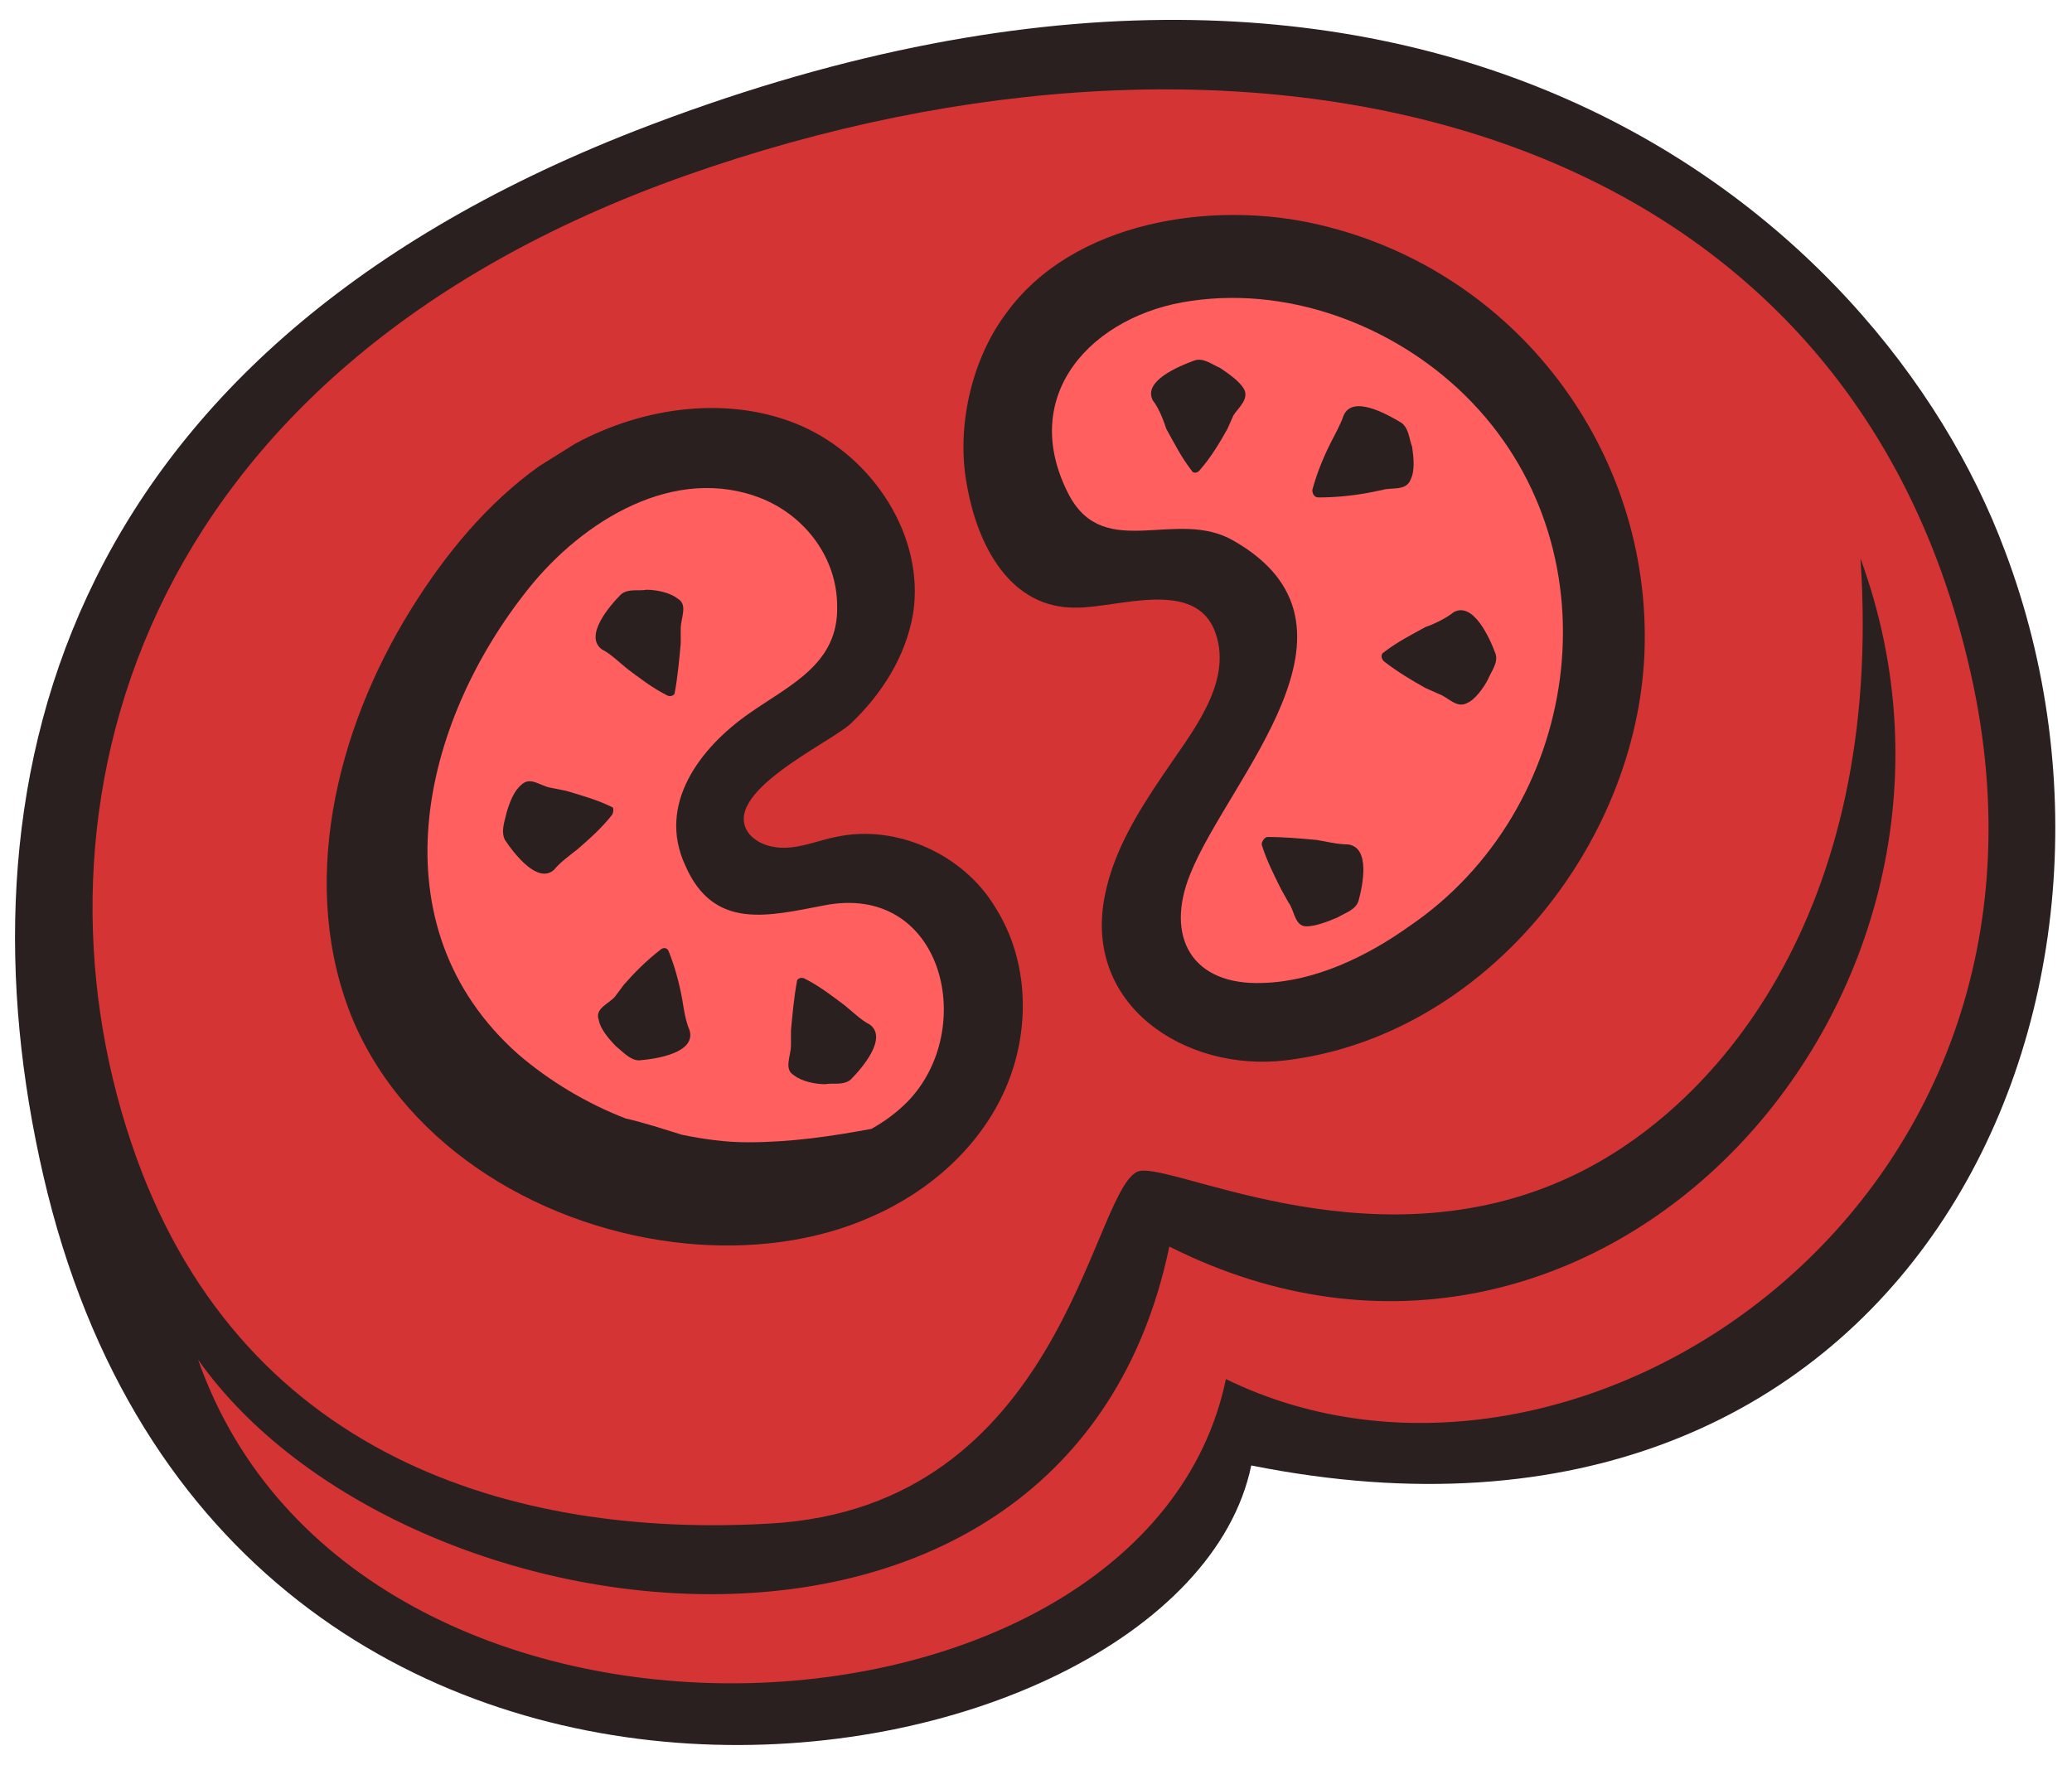
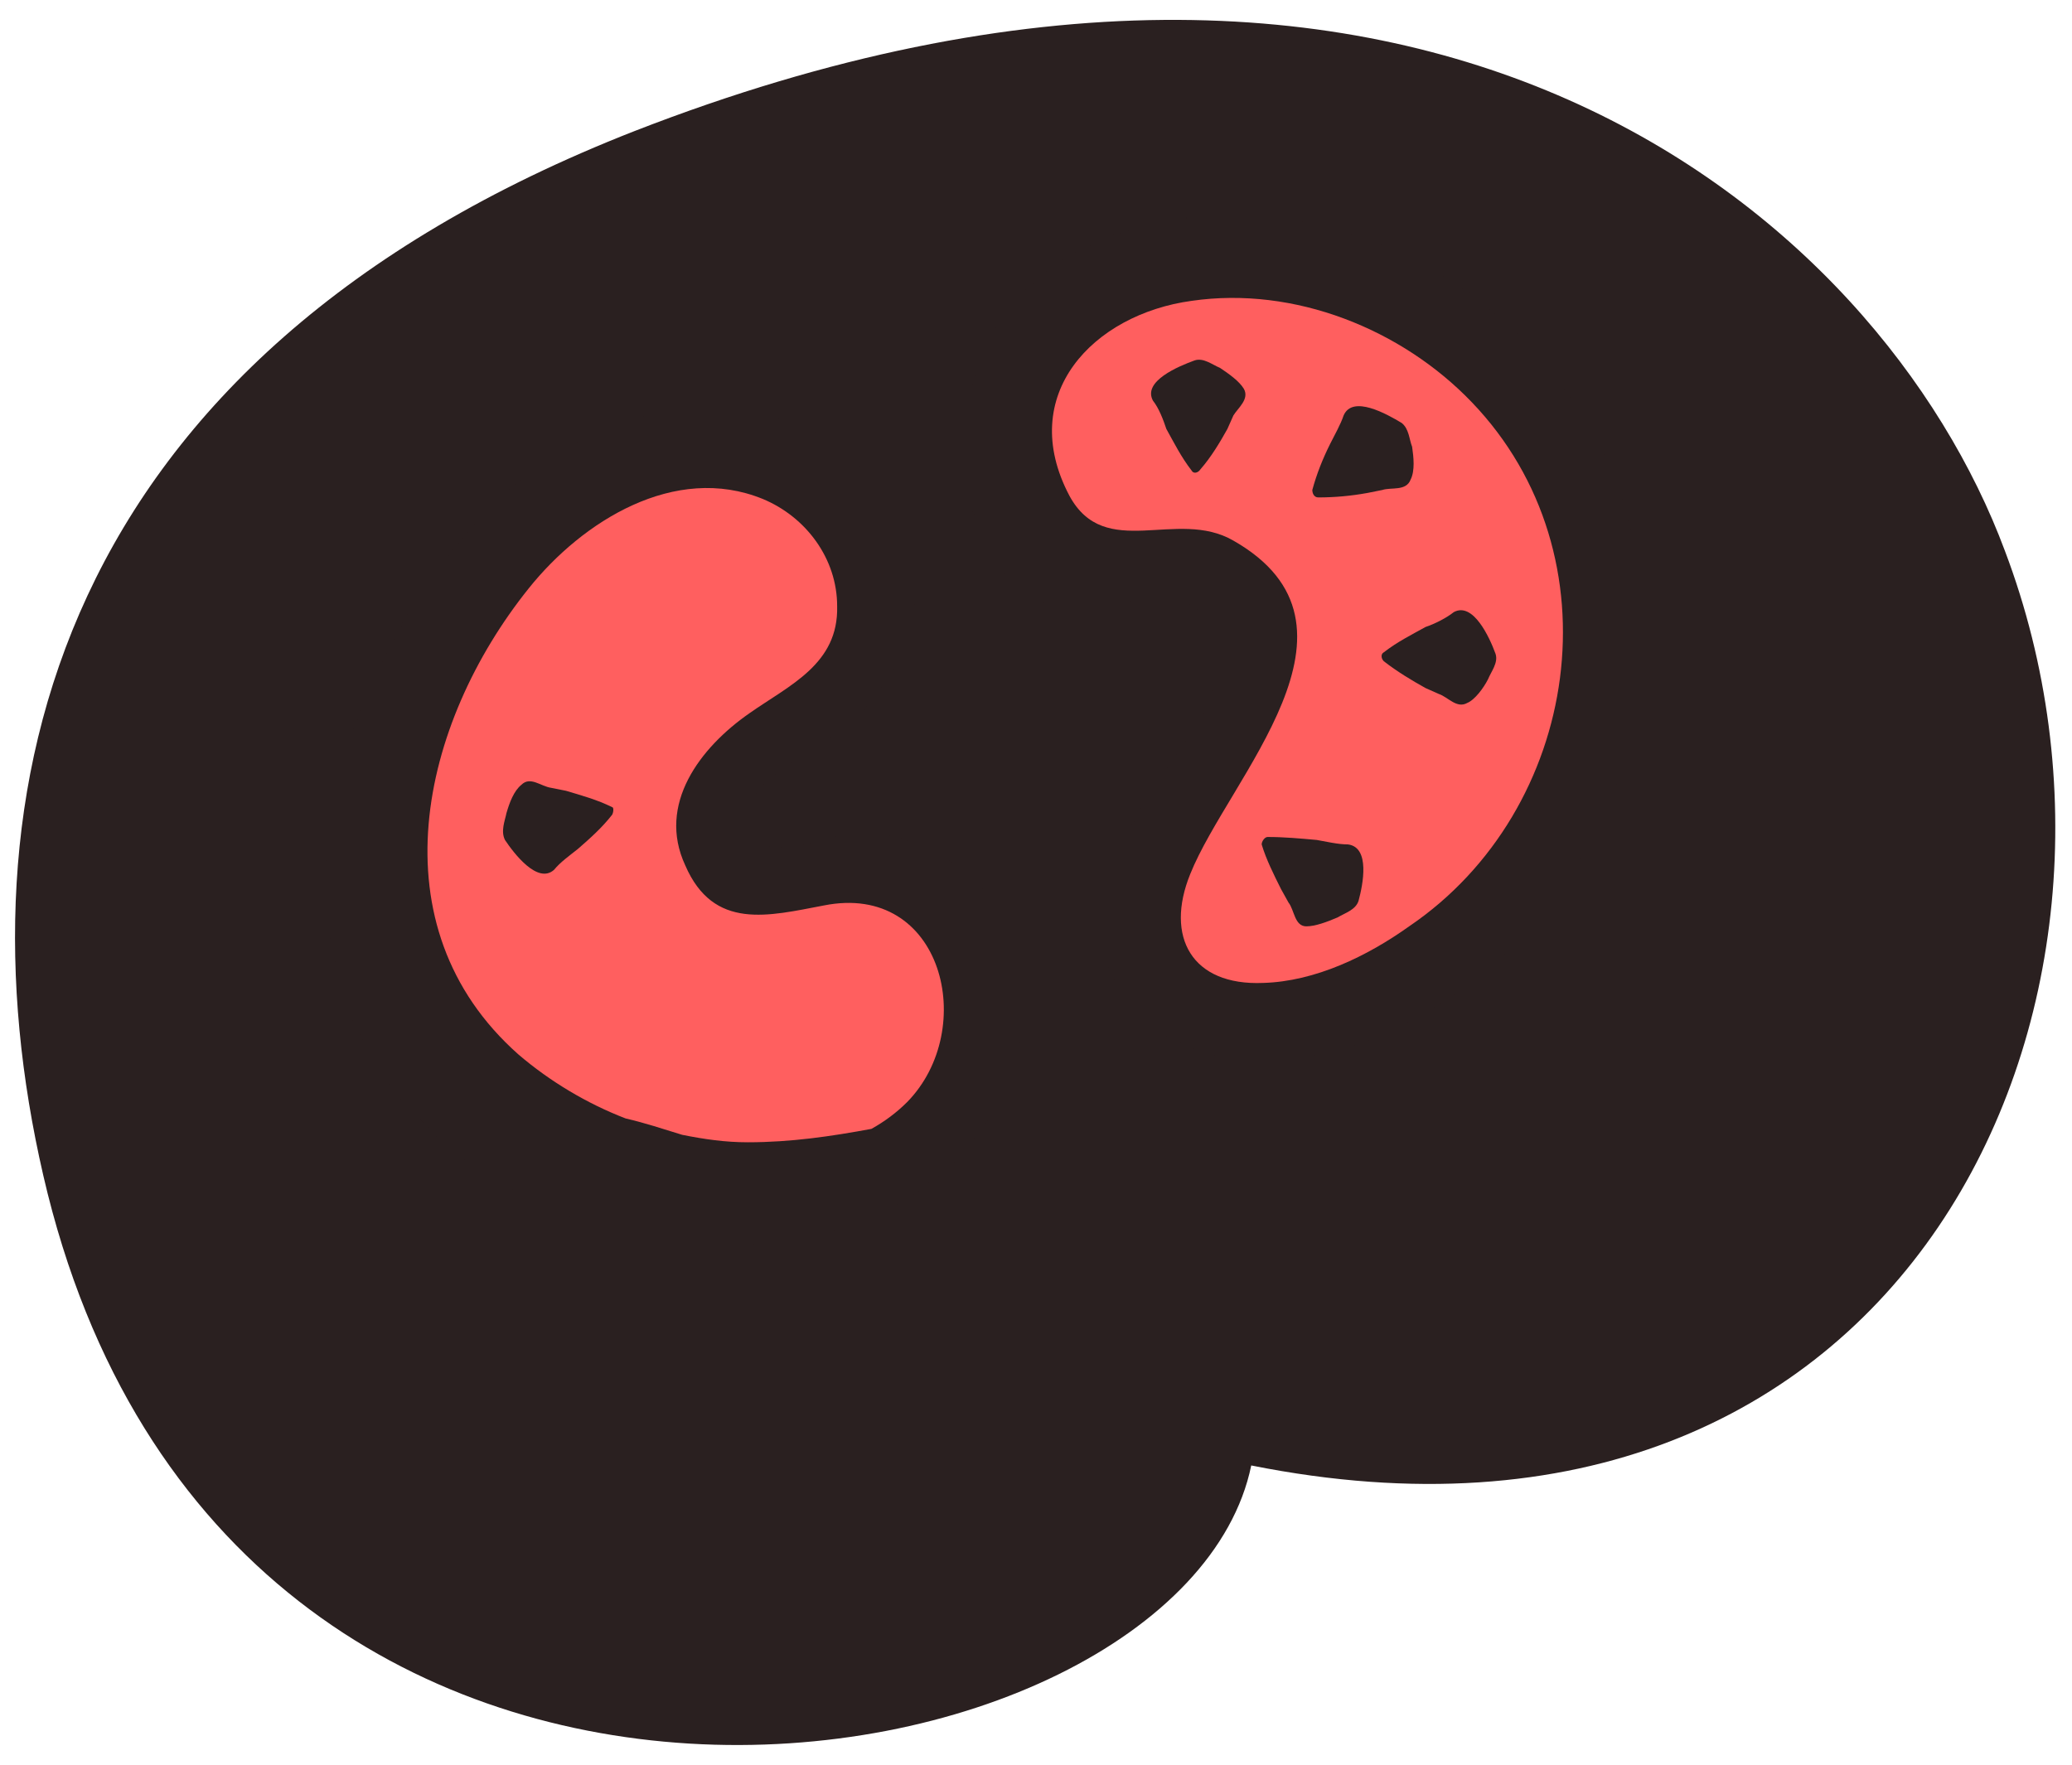
<svg xmlns="http://www.w3.org/2000/svg" version="1.1" id="Livello_1" x="0px" y="0px" viewBox="0 0 139.1 118.5" style="enable-background:new 0 0 139.1 118.5;" xml:space="preserve">
  <style type="text/css">
	.st0{fill:#2A2020;}
	.st1{fill:#D43434;}
	.st2{fill:#FF5F5F;}
</style>
  <g>
    <path class="st0" d="M42.6,8.8C3.5,24.1-3,53.3,2.9,78.9c12.2,53,76.4,42.3,81.1,19.5c44,8.8,62.1-31,50.6-61.4   C126.2,14.4,95.5-11.8,42.6,8.8z" />
-     <path class="st1" d="M51.7,102.3c-17.1,1-35.8-4.4-42.9-25.6C1.4,54.7,8.7,25,46,11.8s77.8-4.6,86.3,33.4   c8.1,35.9-26.7,58.8-50,47.4c-5.4,26-58.4,28.9-69-1.3c13.7,19.4,58.4,25.1,65.2-7.6c28.8,14.5,57.2-16.7,46.4-46.2   c1.6,23.7-9.7,37.3-20.1,41.8c-13.3,5.8-26.7-1.6-28.5-0.6C73.2,80.4,71.2,101.2,51.7,102.3z" />
    <g>
      <path class="st0" d="M56.1,56.2c-1,0.2-2,0.6-3,0.7c-1,0.1-2.1-0.1-2.8-0.9c-2.1-2.7,5.4-6.1,6.8-7.4c2.1-2,3.7-4.5,4.2-7.4    c0.8-5.2-2.7-10.5-7.5-12.6s-10.6-1.3-15.2,1.2c-0.8,0.5-1.6,1-2.4,1.5c-3.5,2.5-6.3,5.9-8.6,9.6c-5.1,8.2-7.6,18.7-3.9,27.6    c3.7,8.7,13,14.1,22.4,15c4.2,0.4,8.6-0.1,12.4-1.8c3.9-1.7,7.3-4.7,9-8.6c1.7-3.9,1.6-8.6-0.7-12.2    C64.7,57.4,60.2,55.3,56.1,56.2z" />
      <path class="st0" d="M88.6,15.1c-7.1-1.7-16.6-0.3-21.1,6c-2.3,3.1-3.3,7.6-2.6,11.4c0.7,4.1,2.9,8.4,7.4,8.3c2.8,0,8-2,9.3,1.7    c1.2,3.4-1.7,6.8-3.5,9.5c-1.7,2.5-3.3,5.1-3.9,8c-1.6,7.5,5.4,12,12.1,11.2c13.3-1.6,23.6-14.4,24.1-27.4    C110.9,30.3,101.8,18.2,88.6,15.1z" />
      <path class="st2" d="M94.6,62.2c-2.8,2-6.3,3.7-9.8,3.8c-4.8,0.2-6.6-3.1-4.9-7.3c2.6-6.5,12.9-16.7,2.9-22.4    c-3.8-2.2-8.6,1.4-11-3c-3.6-6.8,1.6-12.2,8.2-13.1c6.9-1,14.1,1.9,18.8,6.8C108.7,37.3,106.1,54.4,94.6,62.2z" />
      <path class="st0" d="M80,31.6c-0.7-0.9-1.2-1.9-1.7-2.8c-0.2-0.6-0.5-1.4-0.9-1.9c-0.7-1.3,1.7-2.3,2.8-2.7    c0.6-0.2,1.2,0.3,1.7,0.5c0.6,0.4,1.3,0.9,1.6,1.4c0.4,0.7-0.4,1.3-0.7,1.8c0,0-0.4,0.9-0.4,0.9c-0.5,0.9-1.1,1.9-1.8,2.7    C80.4,31.8,80.1,31.8,80,31.6L80,31.6z" />
      <path class="st0" d="M88.1,32.9c0.3-1.1,0.7-2.1,1.2-3.1c0.3-0.6,0.7-1.3,0.9-1.9c0.6-1.4,2.9-0.1,3.9,0.5    c0.5,0.4,0.5,1.1,0.7,1.6c0.1,0.7,0.2,1.6-0.1,2.2c-0.3,0.8-1.3,0.5-1.9,0.7c0,0-1,0.2-1,0.2c-1.1,0.2-2.2,0.3-3.3,0.3    C88.2,33.4,88.1,33.1,88.1,32.9L88.1,32.9z" />
      <path class="st0" d="M85.1,56.2c1.1,0,2.2,0.1,3.3,0.2c0.6,0.1,1.4,0.3,2.1,0.3c1.5,0.2,1,2.7,0.7,3.8c-0.2,0.6-0.9,0.8-1.4,1.1    c-0.7,0.3-1.5,0.6-2.1,0.6c-0.8,0-0.8-1.1-1.2-1.6c0,0-0.5-0.9-0.5-0.9c-0.5-1-1-2-1.3-3C84.7,56.5,84.9,56.2,85.1,56.2L85.1,56.2    z" />
      <path class="st0" d="M92.9,43.8c0.9-0.7,1.9-1.2,2.8-1.7c0.6-0.2,1.4-0.6,1.9-1c1.3-0.7,2.4,1.7,2.8,2.8c0.2,0.6-0.3,1.2-0.5,1.7    c-0.3,0.6-0.9,1.4-1.4,1.6c-0.7,0.4-1.3-0.4-1.9-0.6c0,0-0.9-0.4-0.9-0.4c-0.9-0.5-1.9-1.1-2.8-1.8C92.7,44.2,92.7,43.9,92.9,43.8    L92.9,43.8z" />
      <path class="st2" d="M60.9,74c-0.7,0.7-1.5,1.3-2.4,1.8c-2.7,0.5-5.4,0.9-8.3,0.9c-1.5,0-2.9-0.2-4.4-0.5    c-1.3-0.4-2.5-0.8-3.8-1.1c-2.6-1-5.1-2.5-7.2-4.3c-9.7-8.6-6.6-22.2,0.7-31.3c3.6-4.5,9.8-8.4,15.7-6c2.9,1.2,5,4,5,7.2    c0.1,3.9-3.2,5.3-5.9,7.2c-3.3,2.3-6.2,6.1-4.3,10.2c1.9,4.4,5.6,3.4,9.3,2.7C63.3,59.2,65.7,69.1,60.9,74z" />
-       <path class="st0" d="M44.8,46.7c-1-0.5-1.9-1.2-2.7-1.8c-0.5-0.4-1.1-1-1.7-1.3c-1.2-0.9,0.5-2.9,1.3-3.7c0.5-0.4,1.2-0.2,1.7-0.3    c0.7,0,1.6,0.2,2.1,0.6c0.7,0.4,0.2,1.3,0.2,2c0,0,0,1,0,1c-0.1,1.1-0.2,2.2-0.4,3.3C45.3,46.7,45,46.8,44.8,46.7L44.8,46.7z" />
      <path class="st0" d="M41.1,54.7c-0.7,0.9-1.5,1.6-2.3,2.3c-0.5,0.4-1.2,0.9-1.6,1.4c-1.1,1-2.7-1.1-3.3-2c-0.3-0.6,0-1.3,0.1-1.8    c0.2-0.7,0.5-1.5,1-1.9c0.6-0.6,1.3,0.1,2,0.2c0,0,1,0.2,1,0.2c1,0.3,2.1,0.6,3.1,1.1C41.2,54.2,41.2,54.5,41.1,54.7L41.1,54.7z" />
-       <path class="st0" d="M44.9,63.9c0.4,1,0.7,2.1,0.9,3.2c0.1,0.6,0.2,1.4,0.5,2.1c0.4,1.5-2.2,1.9-3.4,2c-0.6,0-1.1-0.6-1.5-0.9    c-0.5-0.5-1.1-1.2-1.2-1.8c-0.3-0.8,0.7-1.1,1.1-1.6c0,0,0.6-0.8,0.6-0.8c0.7-0.8,1.5-1.6,2.4-2.3C44.5,63.6,44.8,63.6,44.9,63.9    L44.9,63.9z" />
-       <path class="st0" d="M54,65.7c1,0.5,1.9,1.2,2.7,1.8c0.5,0.4,1.1,1,1.7,1.3c1.2,0.9-0.5,2.9-1.3,3.7c-0.5,0.4-1.2,0.2-1.7,0.3    c-0.7,0-1.6-0.2-2.1-0.6c-0.7-0.4-0.2-1.3-0.2-2c0,0,0-1,0-1c0.1-1.1,0.2-2.2,0.4-3.3C53.5,65.7,53.8,65.6,54,65.7L54,65.7z" />
    </g>
  </g>
</svg>